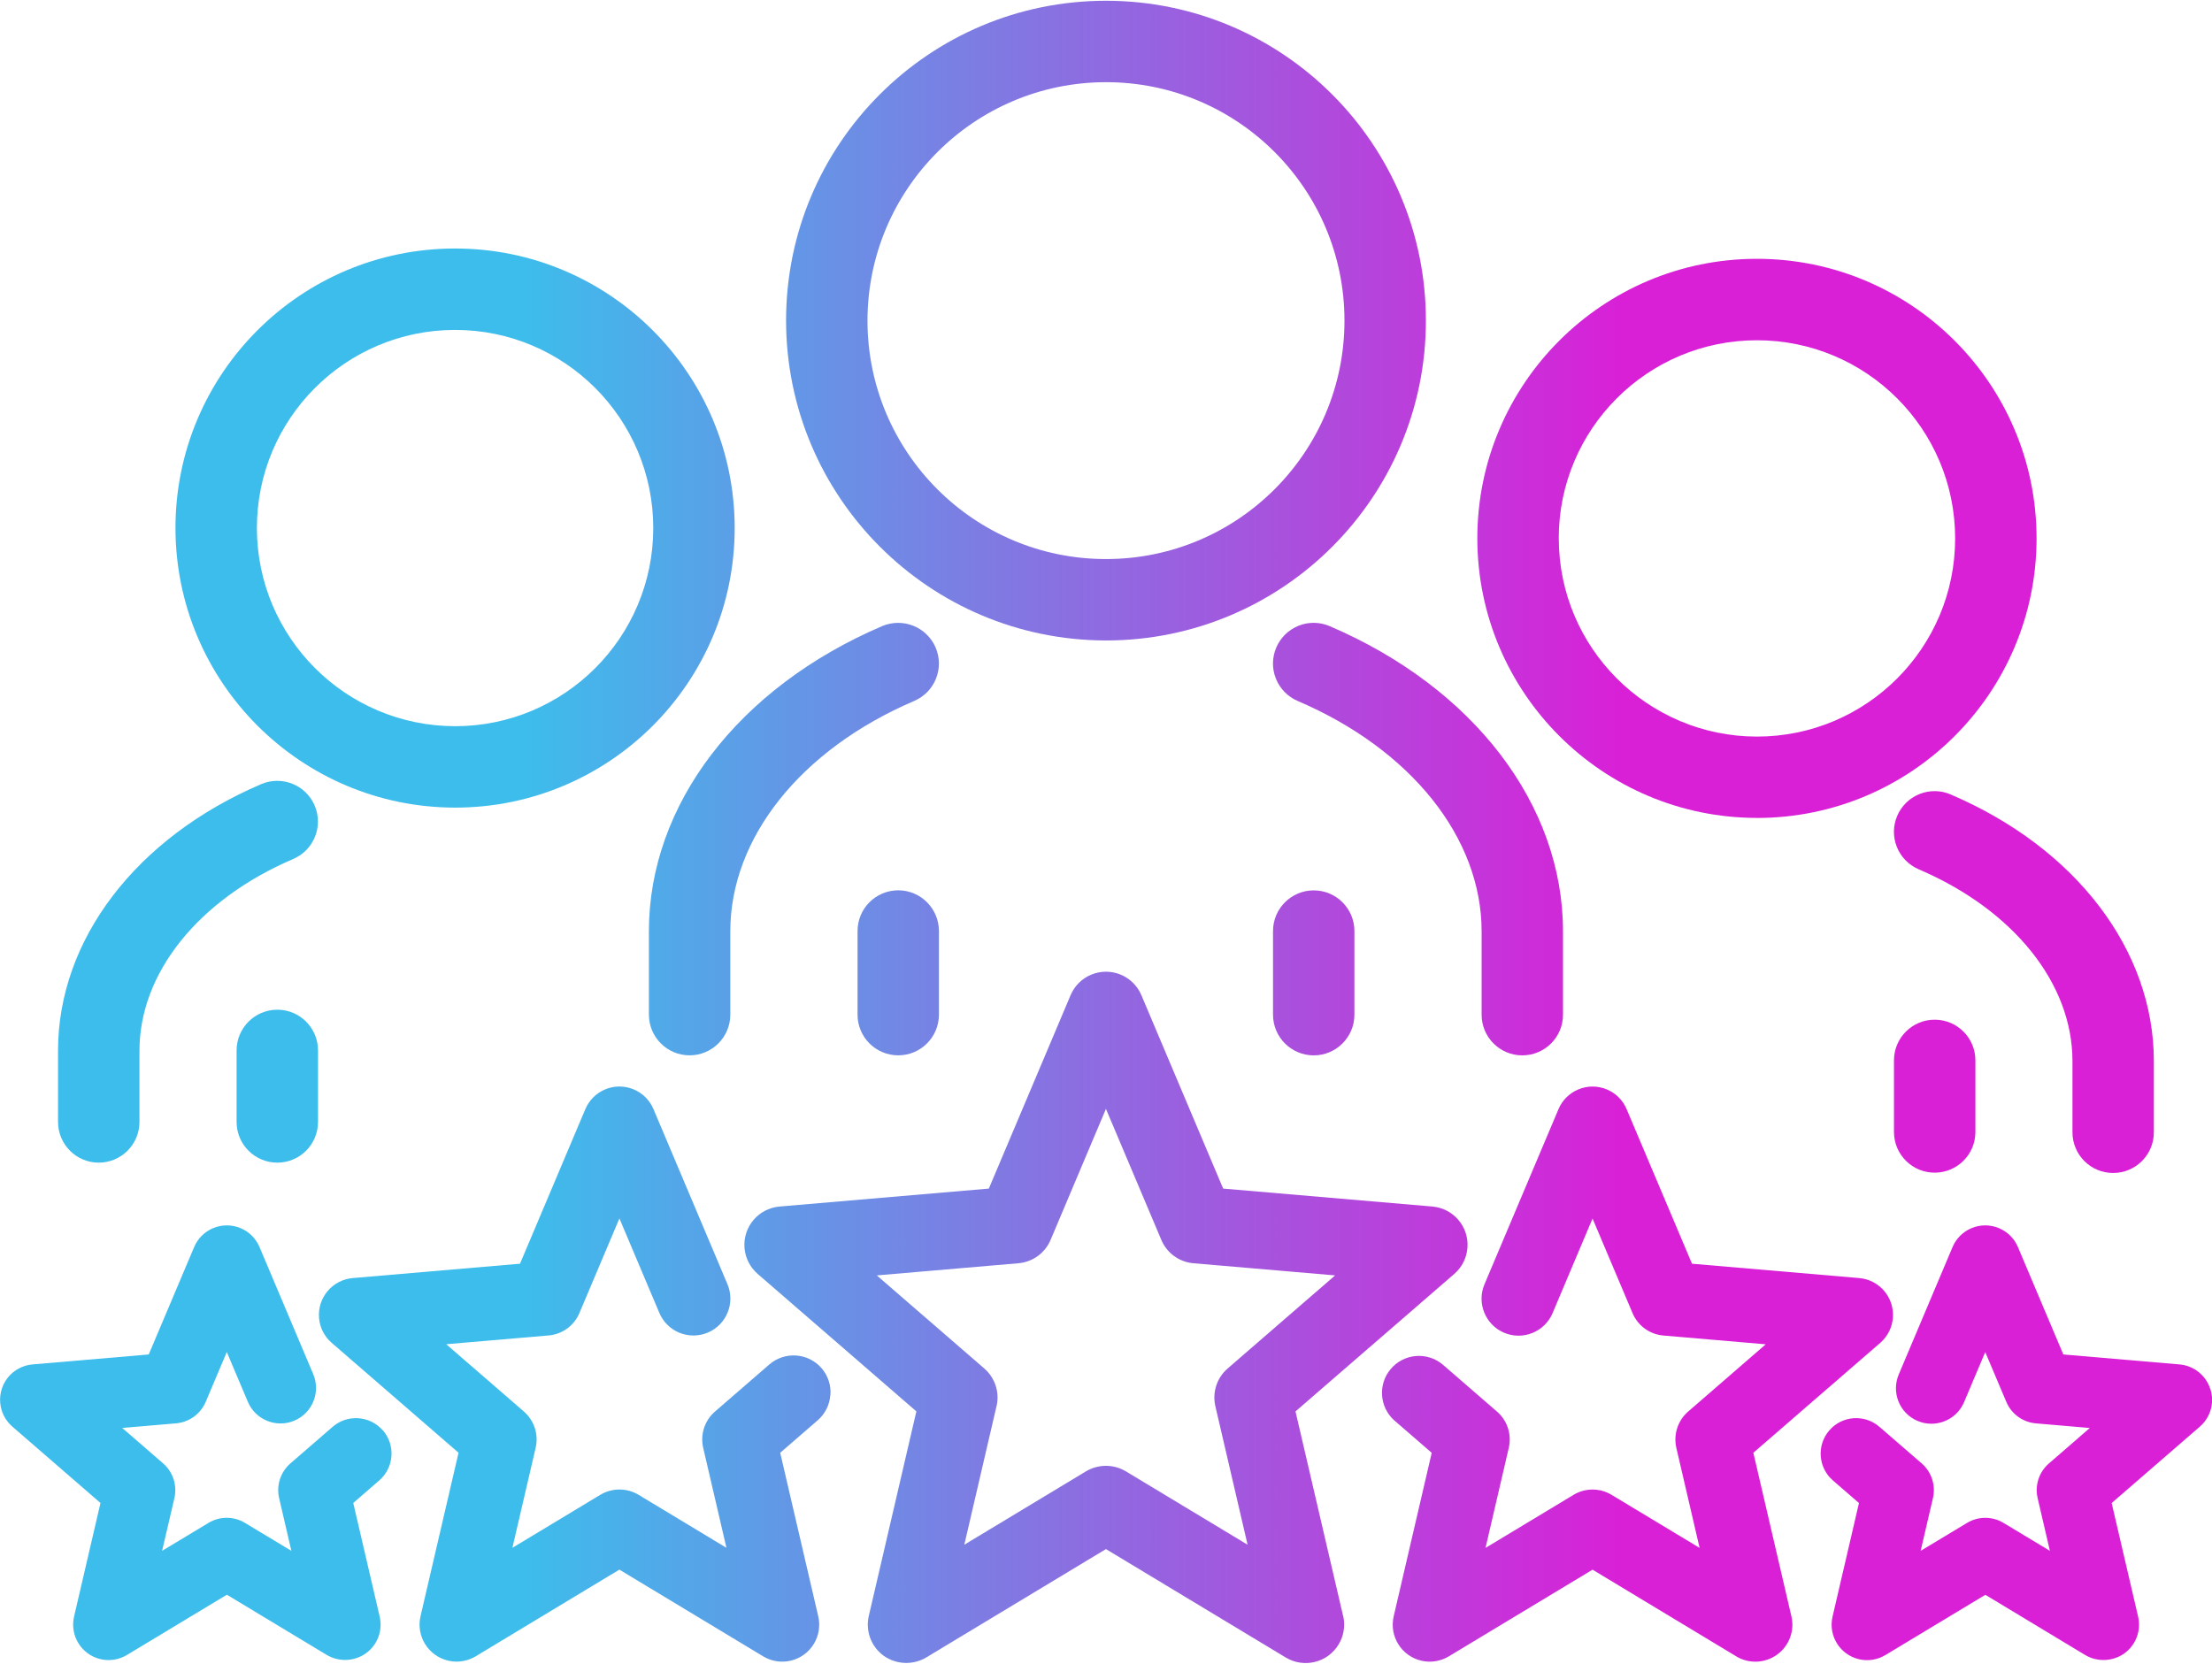
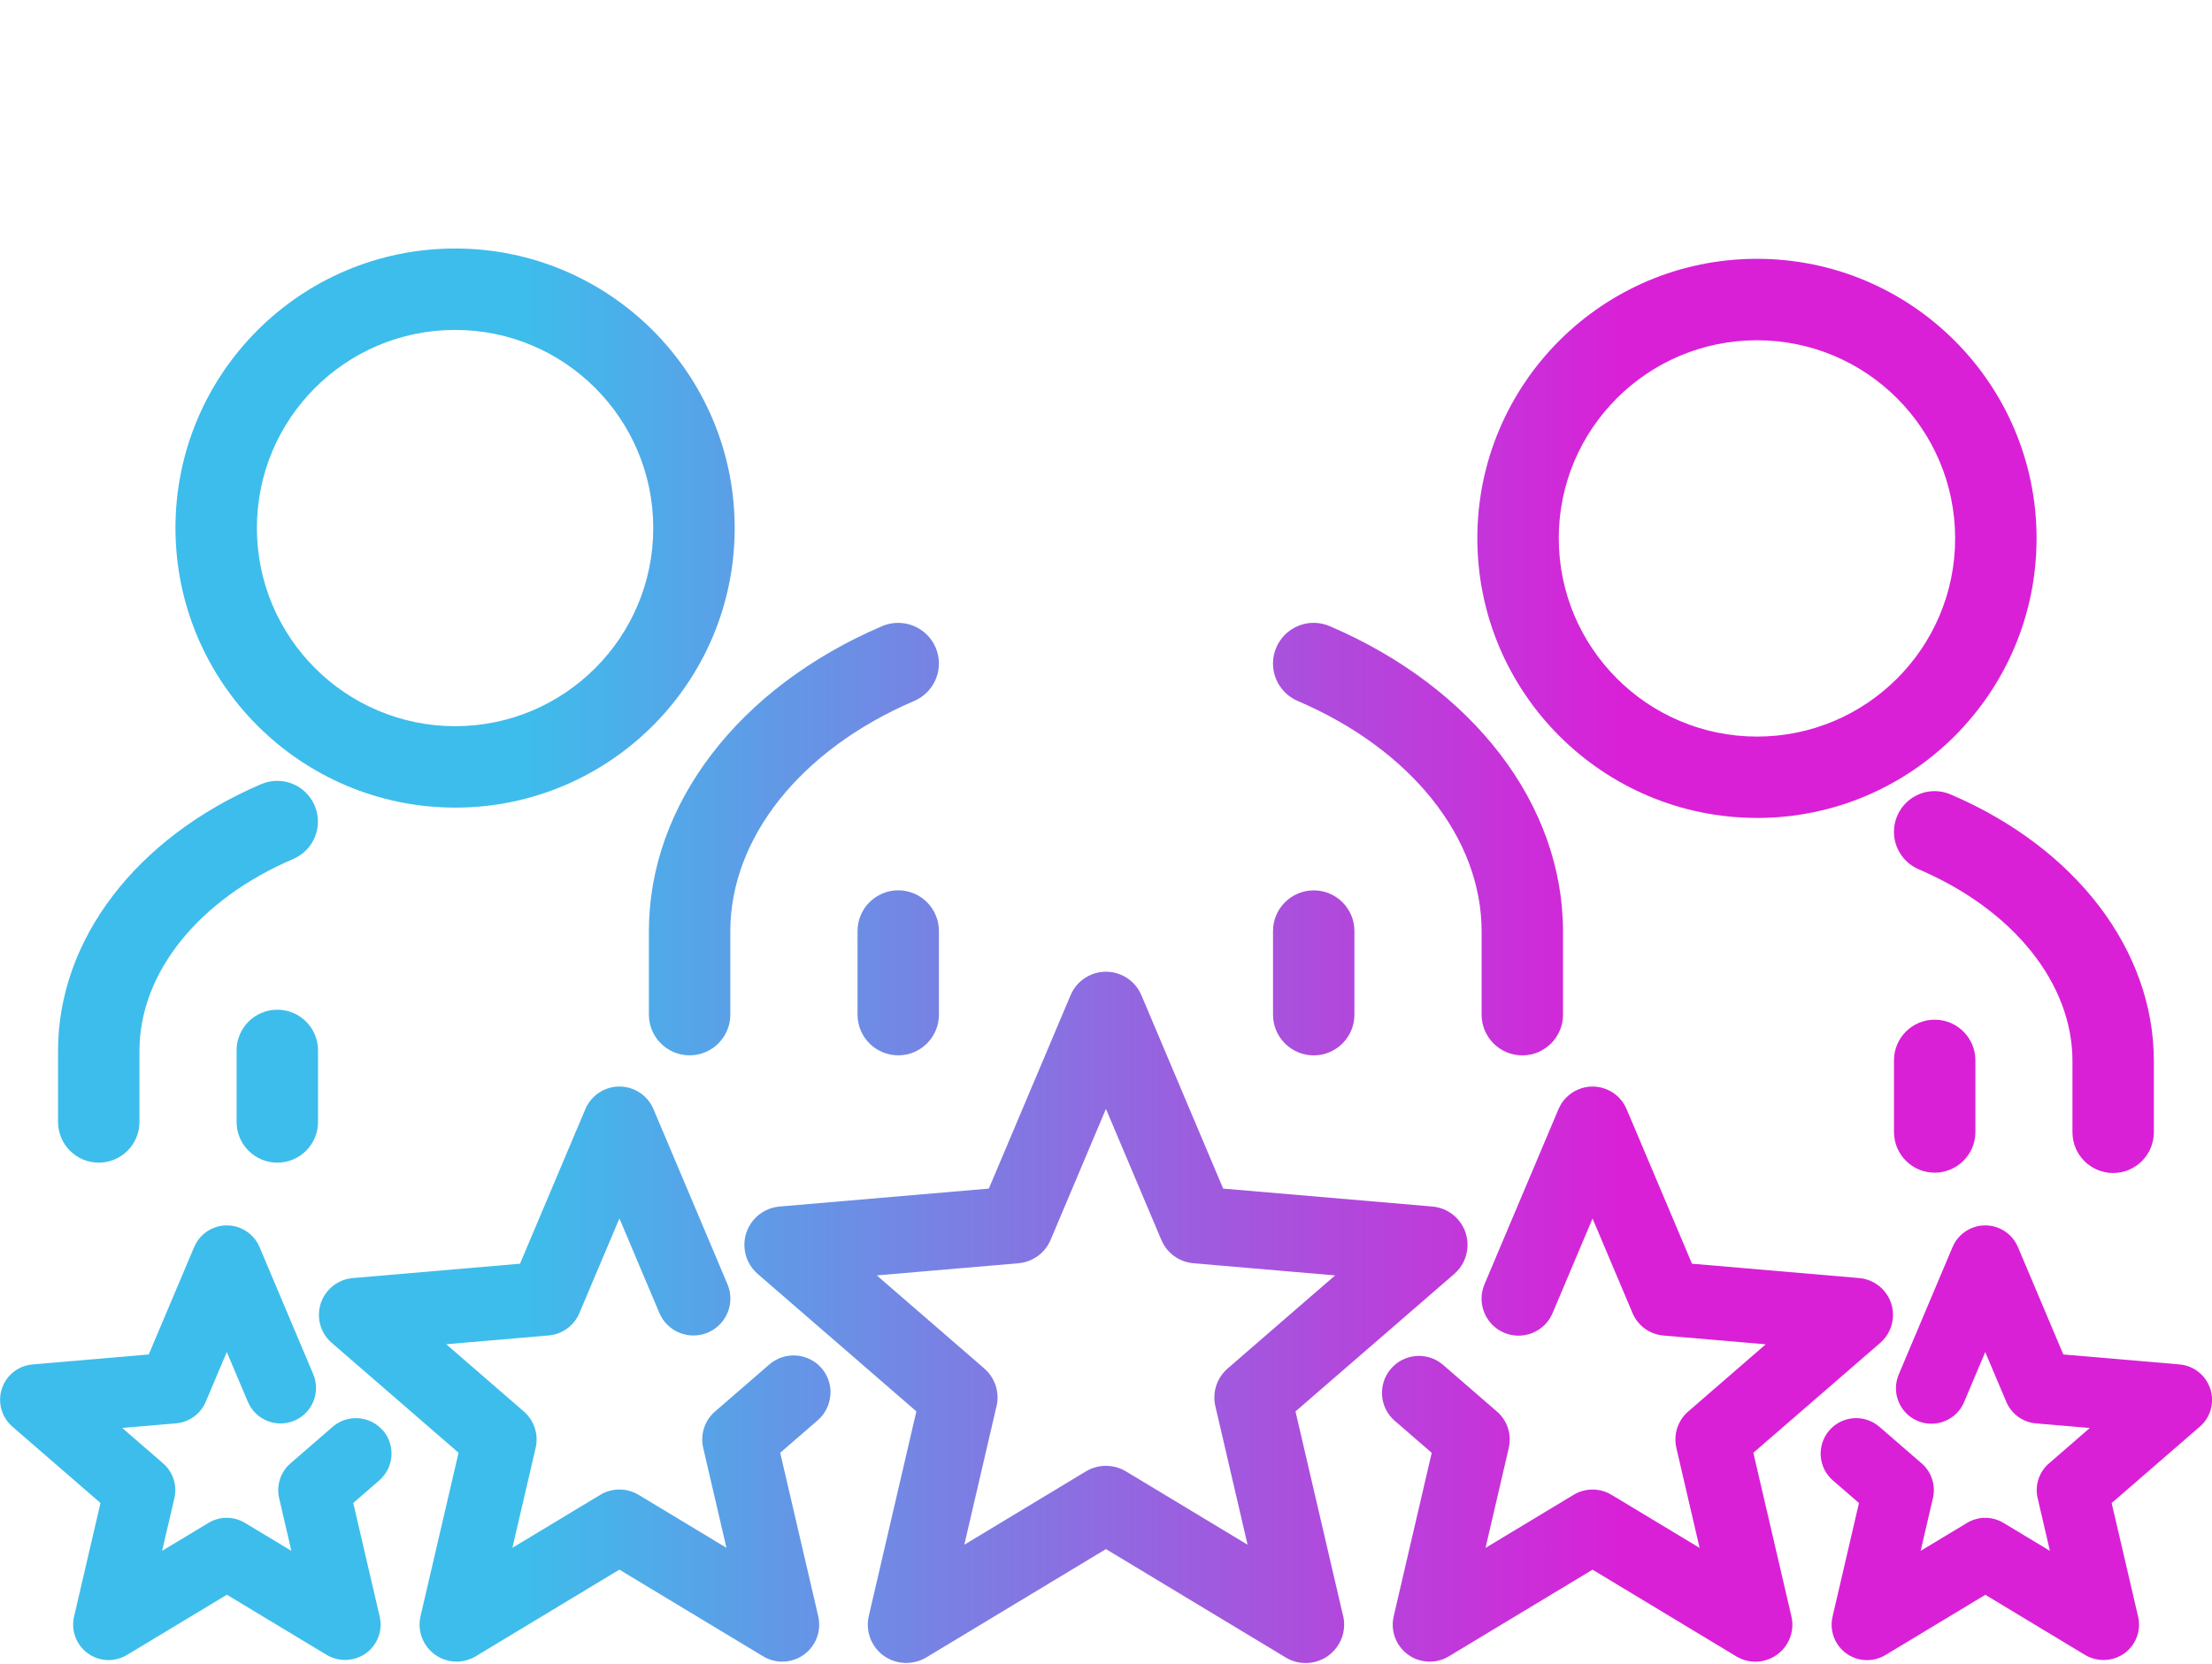
<svg xmlns="http://www.w3.org/2000/svg" xmlns:xlink="http://www.w3.org/1999/xlink" id="a" width=".864in" height=".65in" viewBox="0 0 62.237 46.779">
  <defs>
    <style>.r{fill:url(#j);}.s{fill:url(#g);}.t{fill:url(#m);}.u{fill:url(#h);}.v{fill:url(#i);}.w{fill:url(#q);}.x{fill:url(#o);}.y{fill:url(#p);}.z{fill:url(#k);}.aa{fill:url(#n);}.ab{fill:url(#l);}.ac{fill:url(#f);}.ad{fill:url(#d);}.ae{fill:url(#e);}.af{fill:url(#c);}.ag{fill:url(#b);}</style>
    <linearGradient id="b" x1="-.023" y1="1.839" x2="64.277" y2="1.839" gradientTransform="translate(-1.381 38.89) scale(1 -1)" gradientUnits="userSpaceOnUse">
      <stop offset=".25" stop-color="#3dbdeb" />
      <stop offset=".733" stop-color="#d920d7" />
    </linearGradient>
    <linearGradient id="c" x1="-.023" y1=".243" x2="64.277" y2=".243" xlink:href="#b" />
    <linearGradient id="d" x1="-.023" y1=".243" x2="64.277" y2=".243" xlink:href="#b" />
    <linearGradient id="e" x1="-.023" y1="-1.69" x2="64.277" y2="-1.69" xlink:href="#b" />
    <linearGradient id="f" x1="-.023" y1="-1.69" x2="64.277" y2="-1.69" xlink:href="#b" />
    <linearGradient id="g" x1="-.023" y1="29.889" x2="64.277" y2="29.889" xlink:href="#b" />
    <linearGradient id="h" x1="-.023" y1="15.297" x2="64.277" y2="15.297" xlink:href="#b" />
    <linearGradient id="i" x1="-.023" y1="15.298" x2="64.277" y2="15.298" xlink:href="#b" />
    <linearGradient id="j" x1="-.023" y1="11.534" x2="64.277" y2="11.534" xlink:href="#b" />
    <linearGradient id="k" x1="-.023" y1="11.534" x2="64.277" y2="11.534" xlink:href="#b" />
    <linearGradient id="l" x1="-.023" y1="23.76" x2="64.277" y2="23.76" xlink:href="#b" />
    <linearGradient id="m" x1="-.023" y1="11.275" x2="64.277" y2="11.275" xlink:href="#b" />
    <linearGradient id="n" x1="-.023" y1="8.064" x2="64.277" y2="8.064" xlink:href="#b" />
    <linearGradient id="o" x1="-.023" y1="24.051" x2="64.277" y2="24.051" xlink:href="#b" />
    <linearGradient id="p" x1="-.023" y1="11.565" x2="64.277" y2="11.565" xlink:href="#b" />
    <linearGradient id="q" x1="-.023" y1="8.345" x2="64.277" y2="8.345" xlink:href="#b" />
  </defs>
  <path class="ag" d="M36.451,39.697l4.468-3.87c.451-.392,.499-1.076,.107-1.527-.184-.212-.444-.344-.724-.368l-5.887-.505-2.301-5.443c-.233-.55-.867-.807-1.417-.575-.259,.11-.466,.316-.575,.576l-2.3,5.442-5.888,.505c-.595,.051-1.037,.575-.986,1.17,.024,.281,.157,.541,.369,.725l4.466,3.87-1.338,5.755c-.099,.424,.066,.865,.417,1.121,.353,.251,.821,.271,1.195,.051l5.06-3.052,5.059,3.051c.512,.309,1.178,.145,1.487-.367,.102-.169,.156-.362,.156-.559,.001-.099-.013-.198-.041-.294l-1.328-5.706Zm-8.412-.145c.091-.391-.042-.8-.345-1.062l-3.024-2.62,3.986-.342c.4-.035,.748-.288,.904-.658l1.557-3.686,1.558,3.686c.155,.37,.503,.624,.903,.658l3.987,.342-3.024,2.62c-.304,.263-.436,.672-.345,1.062l.906,3.897-3.426-2.066c-.344-.205-.773-.205-1.118-.001l-3.426,2.067,.906-3.898Z" />
  <path class="af" d="M23.365,39.235c.021-.275-.07-.548-.251-.756-.377-.432-1.032-.478-1.467-.104l-1.529,1.325c-.292,.252-.42,.646-.333,1.022l.654,2.814-2.473-1.492c-.331-.198-.744-.198-1.075,0l-2.474,1.492,.654-2.814c.088-.376-.04-.769-.332-1.022l-2.184-1.893,2.878-.247c.385-.031,.721-.275,.87-.632l1.125-2.661,1.125,2.662c.225,.528,.836,.774,1.365,.549,.526-.224,.772-.831,.551-1.358l-2.083-4.93c-.224-.529-.834-.777-1.363-.553-.249,.105-.448,.304-.553,.553l-1.839,4.351-4.706,.404c-.572,.049-.997,.553-.948,1.125,.023,.27,.15,.52,.355,.697l3.57,3.094-1.07,4.601c-.13,.56,.22,1.12,.78,1.25,.076,.018,.154,.027,.233,.027,.189-.001,.375-.052,.538-.149l4.044-2.44,4.045,2.44c.492,.297,1.131,.139,1.428-.353,.14-.232,.184-.51,.122-.774l-1.07-4.601,1.054-.914c.209-.18,.338-.436,.356-.712Z" />
  <path class="ad" d="M49.333,40.861l3.571-3.094c.434-.378,.479-1.035,.102-1.469-.177-.203-.426-.33-.694-.353l-4.706-.404-1.84-4.351c-.224-.529-.834-.776-1.363-.552-.249,.105-.448,.304-.553,.553l-2.083,4.93c-.223,.529,.025,1.139,.554,1.363s1.139-.025,1.363-.554h0l1.124-2.661,1.125,2.661c.149,.356,.484,.6,.869,.632l2.879,.247-2.184,1.893c-.291,.253-.418,.646-.331,1.022l.654,2.814-2.474-1.491c-.33-.201-.744-.201-1.074-.001l-2.475,1.492,.654-2.814c.088-.376-.04-.769-.332-1.022l-1.529-1.325c-.441-.368-1.097-.309-1.465,.132-.358,.43-.313,1.066,.103,1.44l1.055,.914-1.07,4.601c-.13,.56,.219,1.119,.779,1.249,.263,.061,.54,.017,.771-.122l4.045-2.44,4.046,2.441c.358,.215,.809,.195,1.147-.051,.339-.245,.498-.67,.402-1.077l-1.07-4.6Z" />
  <path class="ae" d="M10.769,40.23c-.362-.415-.991-.46-1.408-.1l-1.188,1.029c-.28,.242-.403,.62-.319,.98l.344,1.482-1.302-.784c-.317-.193-.715-.194-1.032-.001l-1.303,.785,.345-1.48c.085-.361-.037-.739-.318-.982l-1.149-.996,1.515-.13c.37-.032,.691-.266,.835-.607l.592-1.4,.592,1.4c.214,.508,.8,.746,1.308,.532s.746-.8,.532-1.308h0l-1.511-3.577c-.214-.508-.8-.746-1.308-.532-.24,.101-.431,.292-.532,.532l-1.277,3.022-3.27,.28c-.55,.047-.957,.531-.909,1.081,.022,.259,.145,.499,.341,.669l2.48,2.149-.743,3.196c-.126,.536,.207,1.073,.743,1.199,.254,.06,.522,.017,.745-.118l2.811-1.695,2.811,1.695c.345,.203,.777,.185,1.103-.048,.325-.235,.477-.643,.385-1.033l-.743-3.196,.733-.636c.416-.362,.461-.992,.1-1.409Z" />
  <path class="ac" d="M62.188,39.063c-.123-.382-.464-.653-.864-.688l-3.27-.28-1.277-3.022c-.214-.508-.8-.746-1.308-.532-.24,.101-.431,.292-.532,.532l-1.51,3.576c-.219,.506,.013,1.094,.519,1.313,.506,.219,1.094-.013,1.313-.519l.006-.015,.592-1.401,.592,1.4c.143,.342,.465,.576,.834,.607l1.516,.13-1.148,.996c-.281,.241-.404,.619-.319,.98l.344,1.481-1.301-.784c-.317-.193-.715-.193-1.032-.001l-1.303,.785,.345-1.482c.084-.36-.038-.738-.318-.98l-1.188-1.029c-.417-.361-1.048-.316-1.409,.101s-.316,1.048,.101,1.409l.733,.636-.743,3.196c-.126,.536,.207,1.073,.743,1.199,.254,.06,.522,.017,.745-.118l2.811-1.695,2.811,1.696c.345,.202,.776,.183,1.101-.048,.325-.236,.477-.643,.386-1.034l-.744-3.196,2.48-2.149c.304-.262,.421-.681,.297-1.062Z" />
-   <path class="s" d="M31.118,18.002c4.971,0,9.001-4.03,9.001-9.001,0-4.971-4.03-9.001-9.001-9.001-4.971,0-9.001,4.03-9.001,9.001h0c.006,4.969,4.032,8.995,9.001,9.001Zm0-15.711c3.706,0,6.71,3.004,6.71,6.71s-3.004,6.71-6.71,6.71-6.71-3.004-6.71-6.71h0c.004-3.704,3.006-6.706,6.71-6.71Z" />
  <path class="u" d="M18.258,28.532c0,.633,.513,1.145,1.145,1.145s1.145-.513,1.145-1.145v-2.343c0-2.633,1.983-5.118,5.174-6.485,.582-.249,.852-.922,.603-1.503l-0-.001h0c-.251-.58-.922-.848-1.504-.602-4.049,1.733-6.564,5.025-6.564,8.59v2.343Z" />
  <path class="v" d="M36.537,17.588c-.587,.235-.873,.902-.638,1.489,.113,.282,.333,.507,.612,.627,3.192,1.367,5.176,3.852,5.176,6.486v2.343c0,.633,.513,1.145,1.145,1.145s1.145-.513,1.145-1.145v-2.343c0-3.566-2.516-6.858-6.565-8.591-.279-.12-.595-.124-.876-.011Z" />
  <path class="r" d="M25.273,25.033c-.633,.001-1.145,.514-1.145,1.146v2.353c0,.633,.513,1.145,1.145,1.145s1.145-.513,1.145-1.145v-2.353c-.001-.633-.513-1.145-1.145-1.146Z" />
  <path class="z" d="M35.818,26.18v2.353c0,.633,.513,1.145,1.145,1.145s1.145-.513,1.145-1.145v-2.353c0-.633-.513-1.145-1.145-1.145s-1.145,.513-1.145,1.145Z" />
  <path class="ab" d="M49.433,22.997c4.345,0,7.867-3.522,7.868-7.867,0-4.345-3.522-7.867-7.867-7.868-4.345-0-7.867,3.522-7.868,7.867v0c.005,4.343,3.524,7.862,7.867,7.867Zm-5.576-7.867c0-3.08,2.497-5.576,5.577-5.576,3.08,0,5.576,2.497,5.576,5.577-0,3.079-2.497,5.576-5.576,5.576-3.079-.003-5.573-2.498-5.576-5.577Z" />
  <path class="t" d="M54.008,22.324c-.587,.235-.873,.902-.638,1.489,.113,.282,.334,.508,.613,.628,2.67,1.143,4.328,3.212,4.328,5.397v2.005c0,.633,.513,1.145,1.145,1.145s1.145-.513,1.145-1.145h0v-2.005c0-3.118-2.19-5.994-5.718-7.503-.279-.121-.595-.124-.877-.011Z" />
  <path class="aa" d="M53.289,29.83v2.014c.006,.633,.524,1.141,1.156,1.135,.624-.006,1.129-.51,1.135-1.135v-2.014c.006-.633-.502-1.15-1.135-1.156s-1.15,.502-1.156,1.135c0,.007,0,.014,0,.021Z" />
  <path class="x" d="M12.804,22.706c4.345,0,7.867-3.522,7.867-7.867s-3.522-7.867-7.867-7.867-7.867,3.522-7.867,7.867c.005,4.343,3.524,7.862,7.867,7.867Zm-5.576-7.867c0-3.08,2.497-5.576,5.576-5.576s5.576,2.497,5.576,5.576-2.497,5.576-5.576,5.576c-3.078-.004-5.573-2.498-5.576-5.576Z" />
-   <path class="y" d="M2.779,32.697c.632-.001,1.145-.513,1.145-1.145v-2.005c0-2.187,1.659-4.255,4.329-5.397,.581-.25,.849-.924,.599-1.505-.249-.579-.92-.848-1.501-.601-3.527,1.51-5.718,4.384-5.718,7.503v2.005c.001,.632,.513,1.145,1.145,1.145Z" />
+   <path class="y" d="M2.779,32.697c.632-.001,1.145-.513,1.145-1.145v-2.005c0-2.187,1.659-4.255,4.329-5.397,.581-.25,.849-.924,.599-1.505-.249-.579-.92-.848-1.501-.601-3.527,1.51-5.718,4.384-5.718,7.503v2.005c.001,.632,.513,1.145,1.145,1.145" />
  <path class="w" d="M7.802,28.393c-.632,.001-1.145,.513-1.145,1.145v2.014c0,.633,.514,1.145,1.146,1.145,.632-0,1.144-.513,1.145-1.145v-2.014c-.001-.632-.513-1.145-1.145-1.145Z" />
</svg>